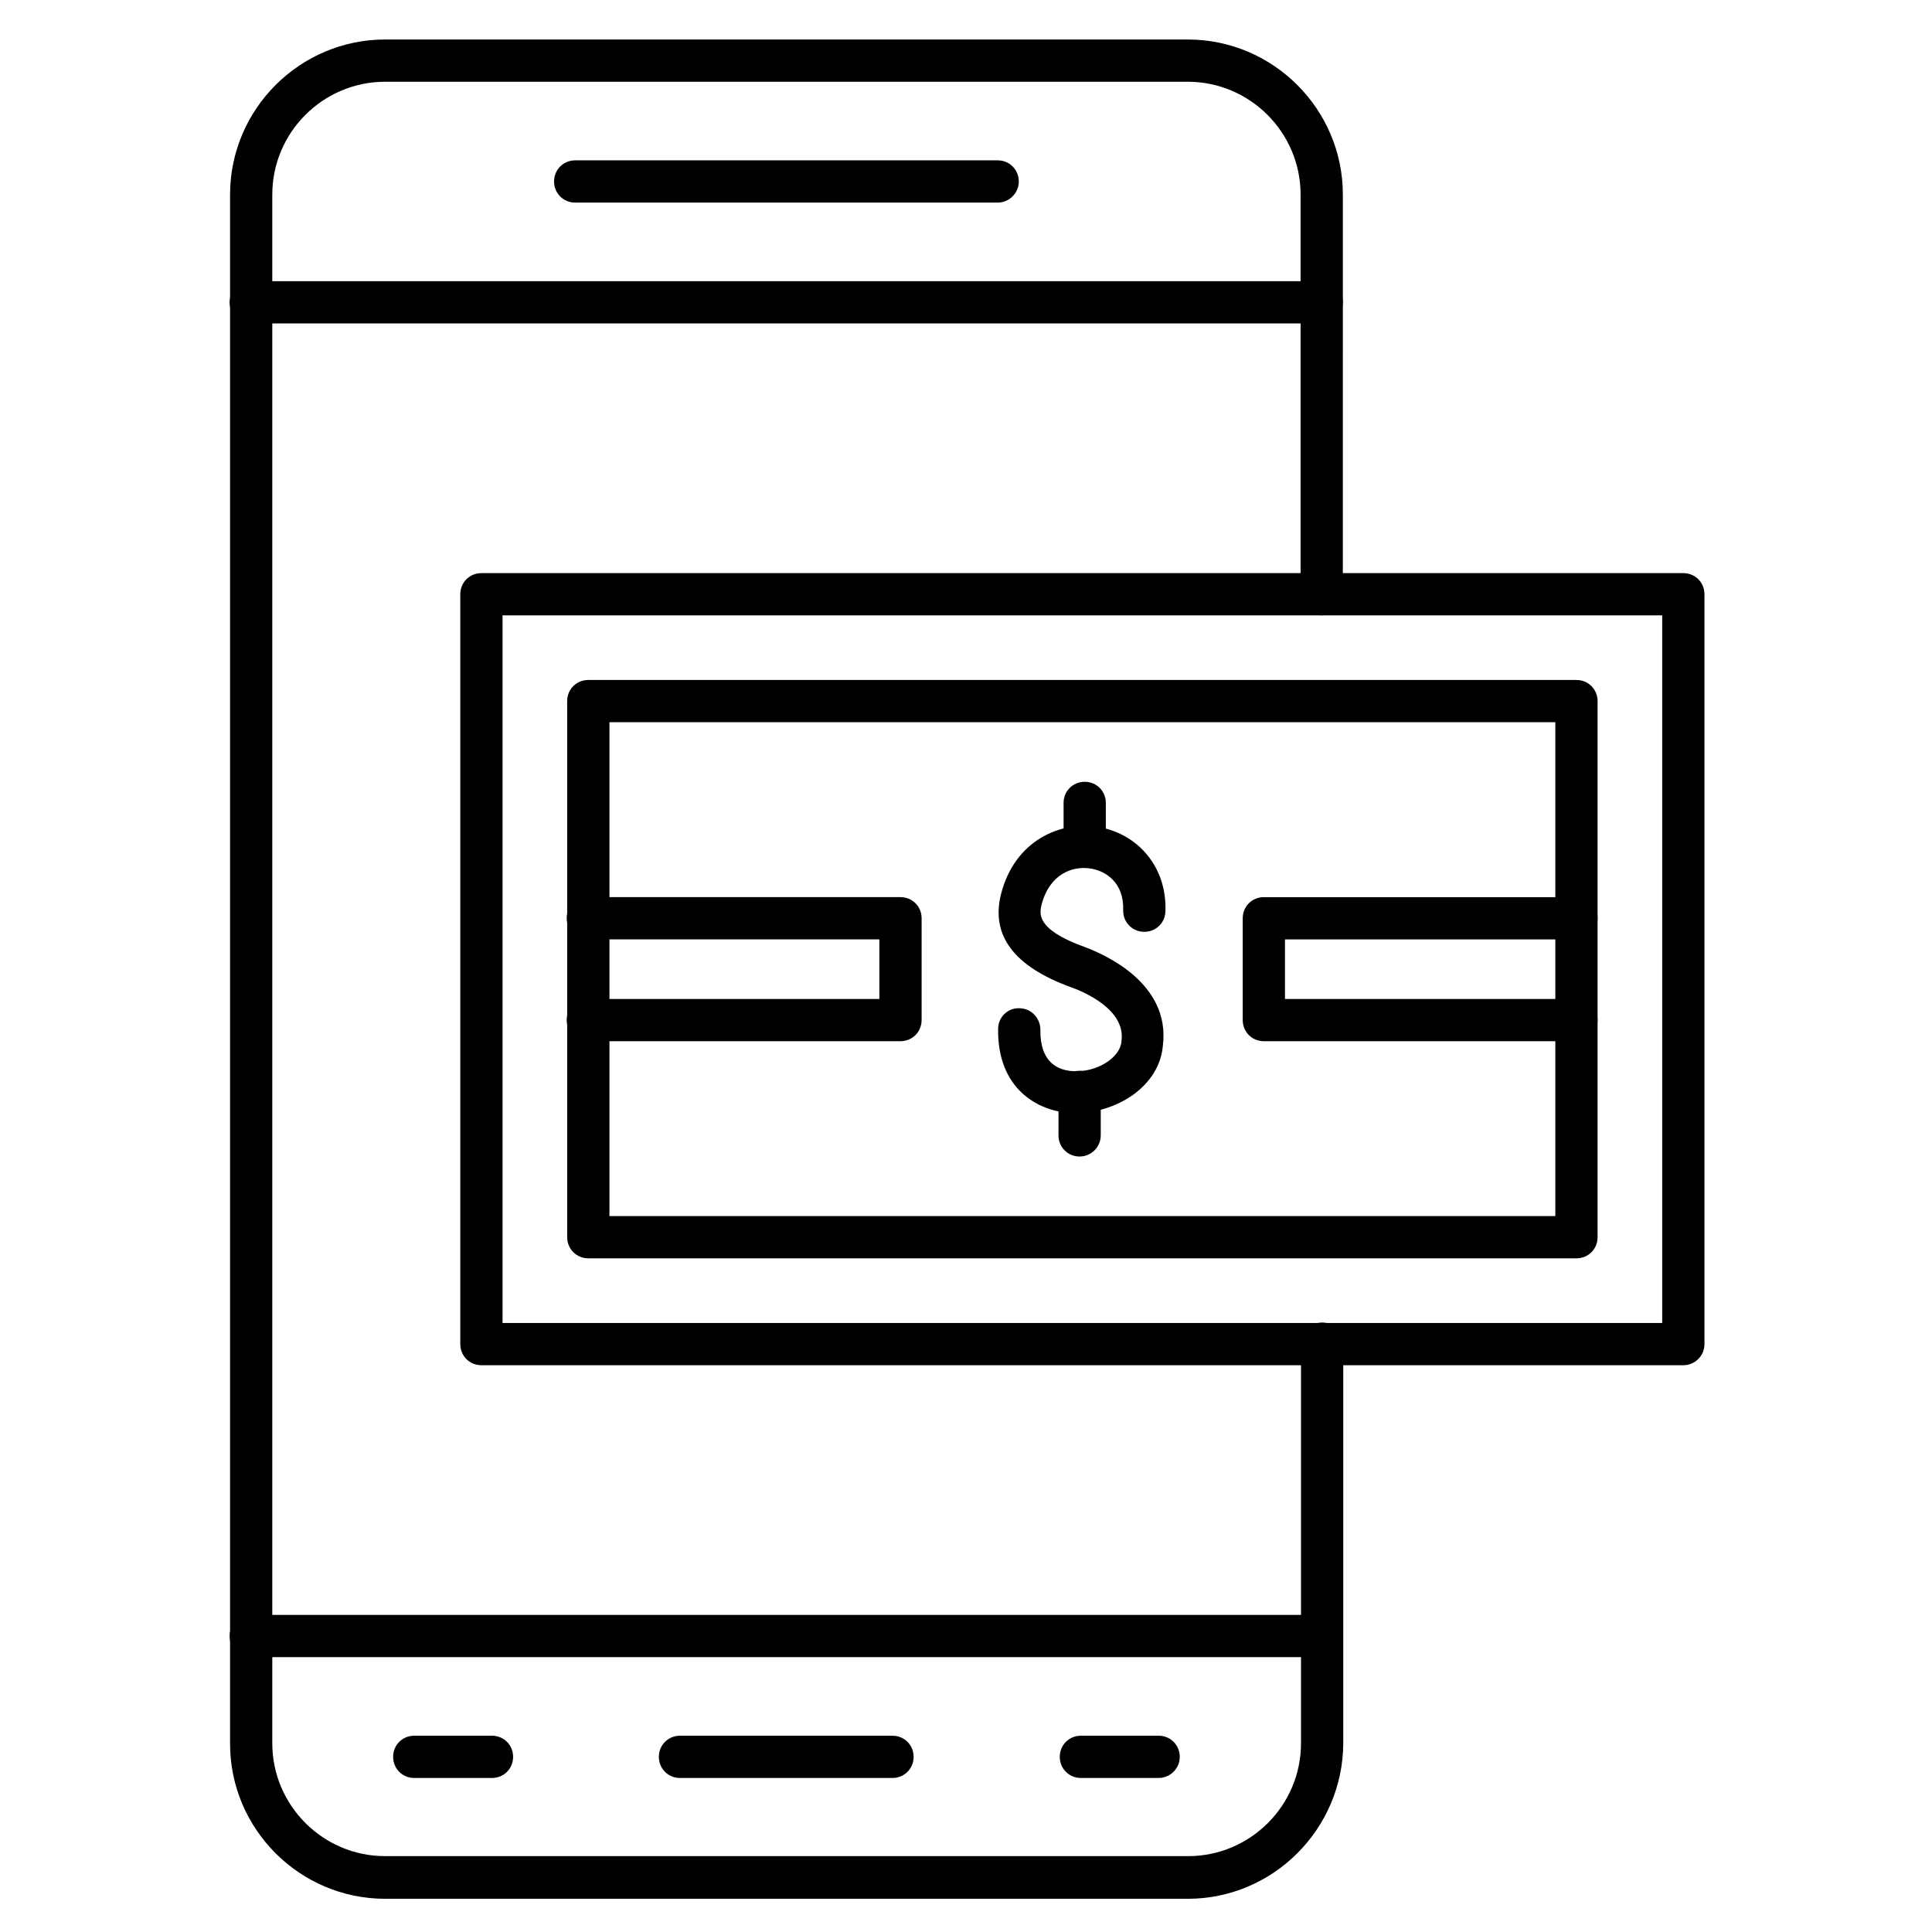
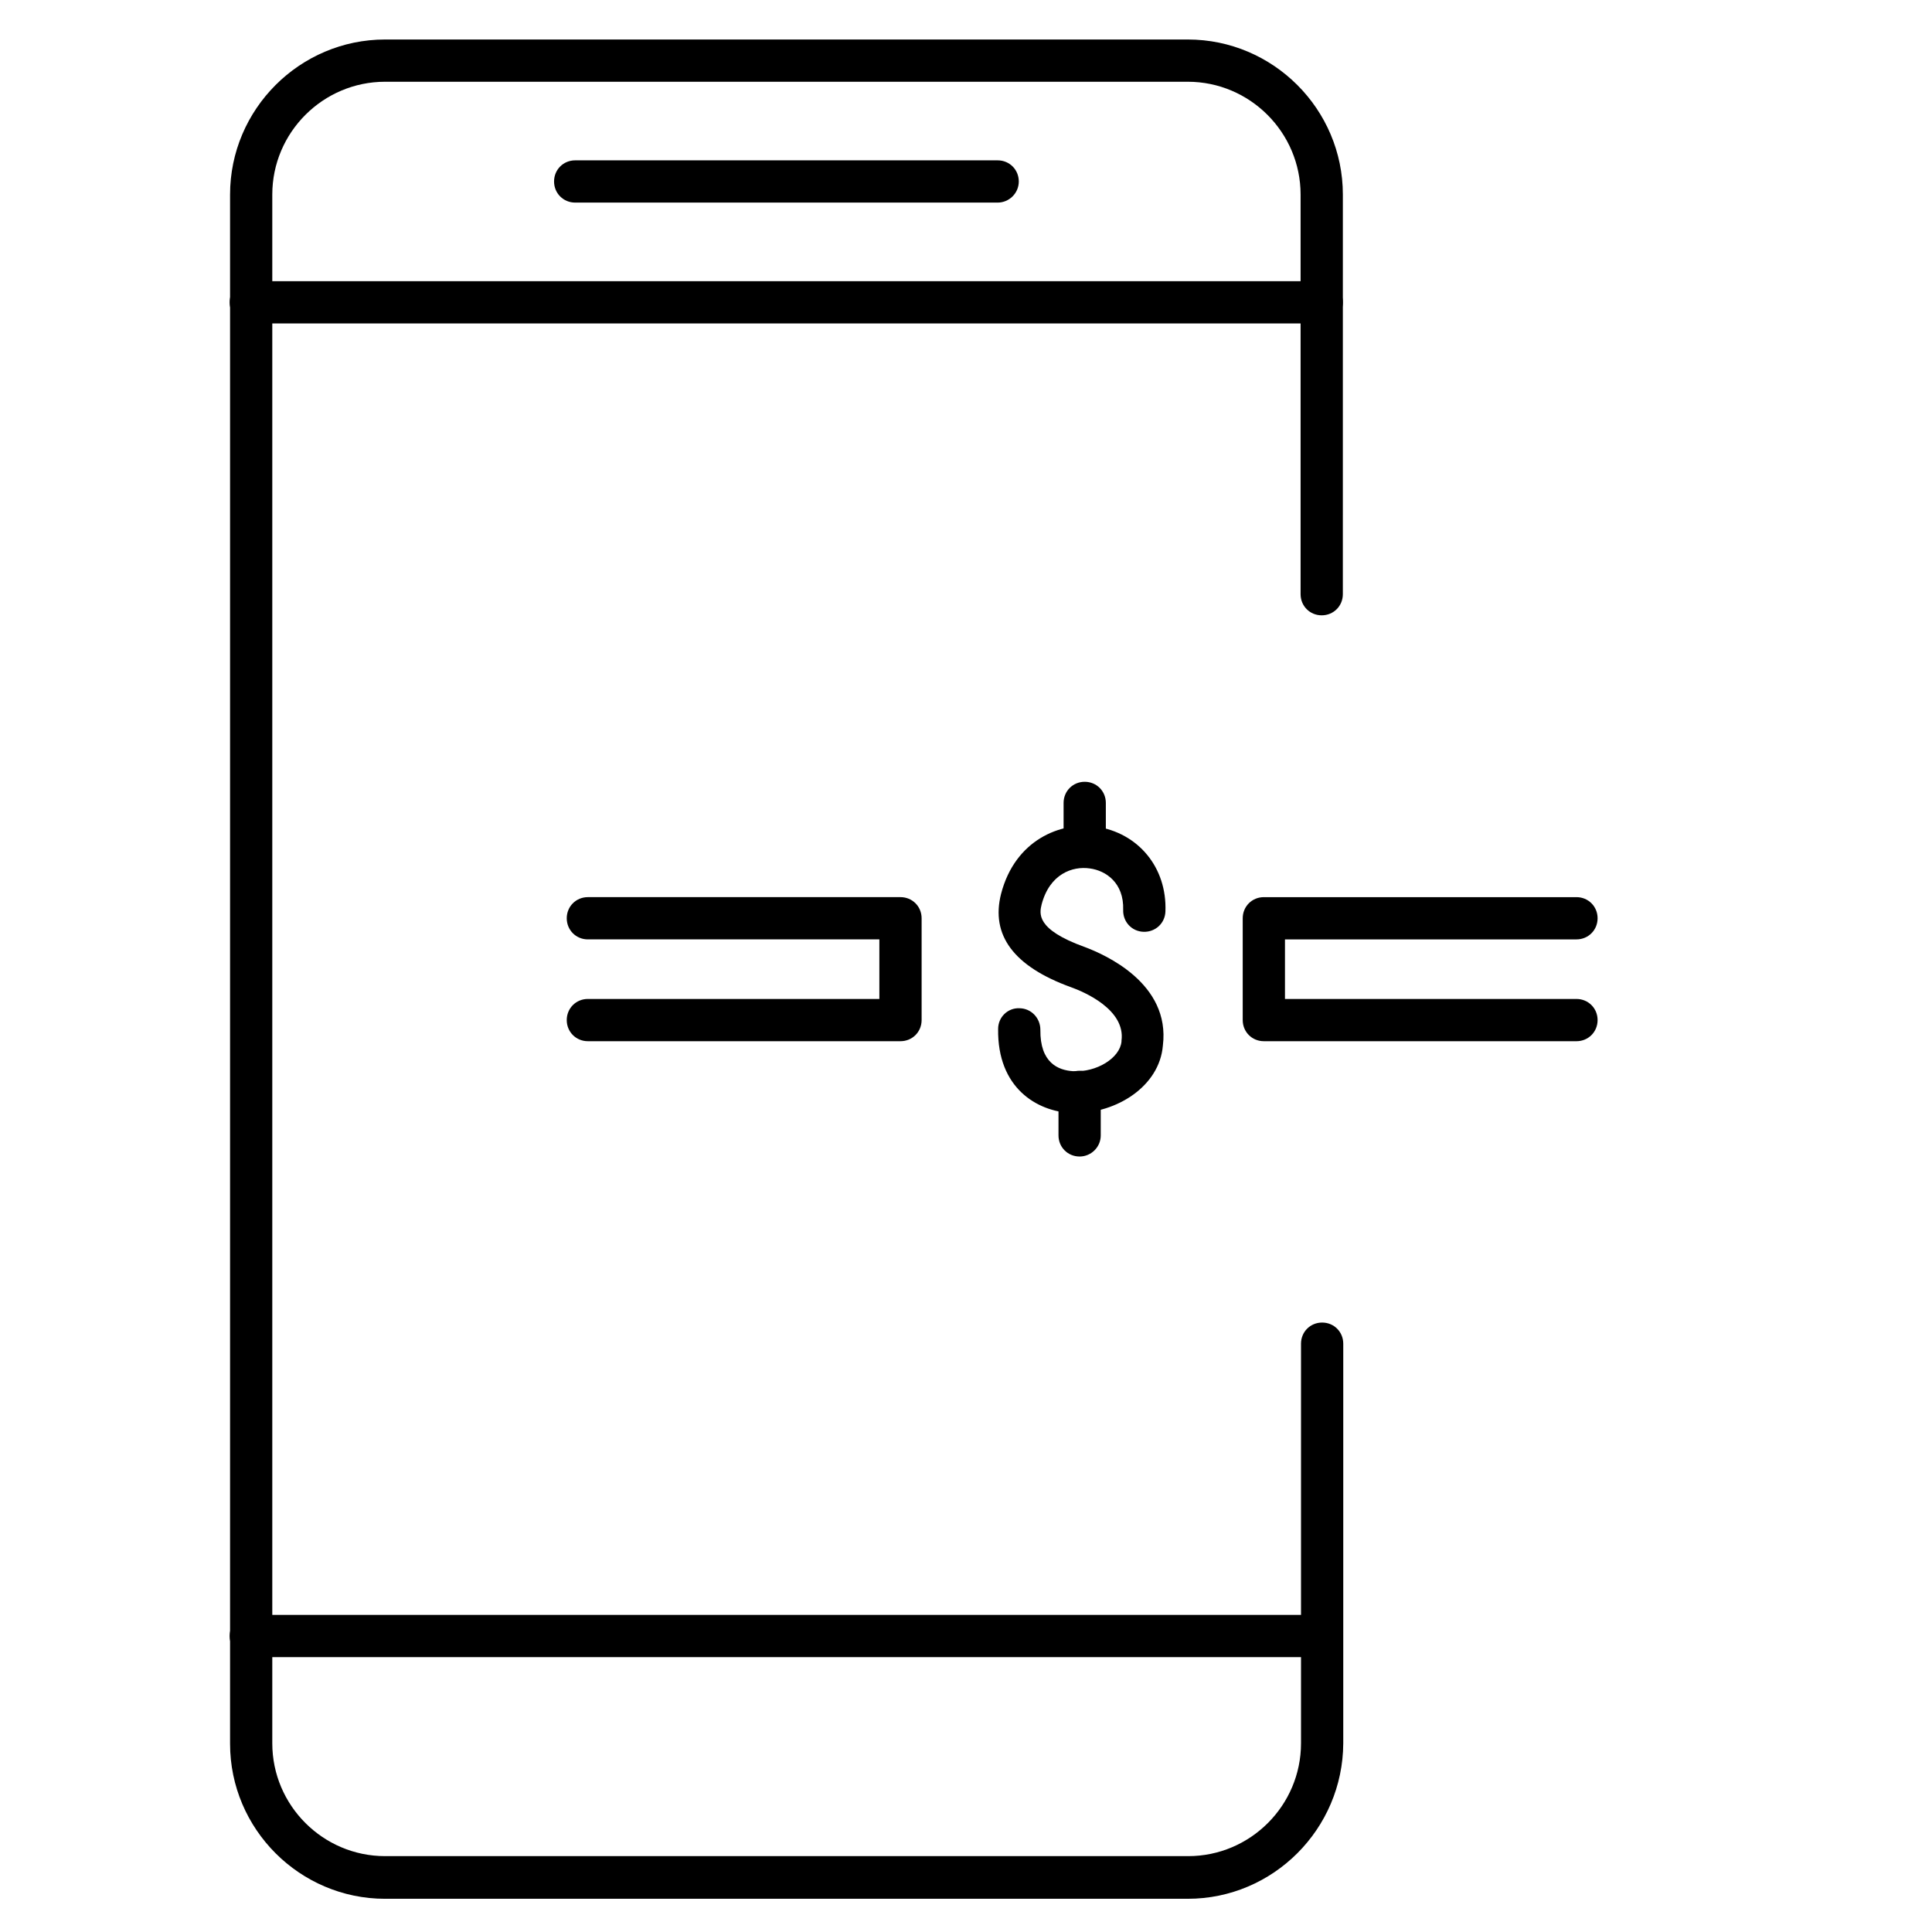
<svg xmlns="http://www.w3.org/2000/svg" fill="#000000" width="800px" height="800px" version="1.1" viewBox="144 144 512 512">
  <g>
-     <path d="m590.1 505.8h-318.52c-3.137 0-5.598-2.465-5.598-5.598v-198.72c0-3.137 2.465-5.598 5.598-5.598h318.52c3.137 0 5.598 2.465 5.598 5.598v198.73c0 3.133-2.574 5.594-5.598 5.594zm-312.92-11.195h307.32v-187.53h-307.32z" />
-     <path d="m561.78 477.47h-261.87c-3.137 0-5.598-2.465-5.598-5.598l-0.004-142.07c0-3.137 2.465-5.598 5.598-5.598h261.87c3.137 0 5.598 2.465 5.598 5.598v142.07c0.004 3.137-2.457 5.598-5.594 5.598zm-256.27-11.195h250.67v-130.88h-250.67z" />
    <path d="m431.46 373.91c-3.137 0-5.598-2.465-5.598-5.598v-11.531c0-3.137 2.465-5.598 5.598-5.598 3.137 0 5.598 2.465 5.598 5.598v11.531c0 3.133-2.461 5.598-5.598 5.598z" />
    <path d="m430.11 450.49c-3.137 0-5.598-2.465-5.598-5.598v-11.531c0-3.137 2.465-5.598 5.598-5.598 3.137 0 5.598 2.465 5.598 5.598v11.531c0.004 3.133-2.574 5.598-5.598 5.598z" />
    <path d="m429.11 438.96h-1.23c-9.07-0.449-19.594-6.606-19.367-22.281 0-3.137 2.574-5.598 5.598-5.484 3.137 0 5.598 2.574 5.598 5.711-0.113 8.734 4.703 10.746 8.734 10.973 6.156 0.336 12.316-3.469 12.762-7.836v-0.223c1.121-8.285-9.965-12.988-13.434-14.219-15.113-5.484-21.273-13.77-18.473-24.742 3.695-14.219 15.676-19.145 25.191-17.801 11.195 1.68 18.809 10.859 18.359 22.504-0.113 3.137-2.688 5.484-5.82 5.375-3.137-0.113-5.484-2.688-5.375-5.82 0.223-7.164-4.59-10.41-8.844-10.973-4.59-0.672-10.637 1.457-12.762 9.516-0.559 2.352-1.68 6.606 11.418 11.309 5.375 2.016 22.727 9.629 20.711 26.086-0.902 10.965-12.434 17.906-23.066 17.906z" />
    <path d="m561.78 419.93h-82.848c-3.137 0-5.598-2.465-5.598-5.598v-26.98c0-3.137 2.465-5.598 5.598-5.598h82.848c3.137 0 5.598 2.465 5.598 5.598 0 3.137-2.465 5.598-5.598 5.598h-77.25v15.785h77.25c3.137 0 5.598 2.465 5.598 5.598 0 3.137-2.461 5.598-5.598 5.598z" />
    <path d="m382.64 419.93h-82.848c-3.137 0-5.598-2.465-5.598-5.598 0-3.137 2.465-5.598 5.598-5.598h77.25v-15.785h-77.25c-3.137 0-5.598-2.465-5.598-5.598 0-3.137 2.465-5.598 5.598-5.598h82.848c3.137 0 5.598 2.465 5.598 5.598v26.98c0 3.137-2.461 5.598-5.598 5.598z" />
    <path d="m458.78 647.2h-212.72c-22.617 0-41.09-18.473-41.09-41.09v-410.55c0-22.617 18.473-41.09 41.09-41.09h212.72c22.617 0 41.09 18.473 41.09 41.09l-0.004 105.91c0 3.137-2.465 5.598-5.598 5.598-3.137 0-5.598-2.465-5.598-5.598v-105.91c0-16.457-13.434-29.895-29.895-29.895h-212.72c-16.457 0-29.895 13.434-29.895 29.895v410.44c0 16.457 13.434 29.895 29.895 29.895h212.83c16.457 0 29.895-13.434 29.895-29.895v-105.91c0-3.137 2.465-5.598 5.598-5.598 3.137 0 5.598 2.465 5.598 5.598v105.91c-0.113 22.727-18.586 41.199-41.199 41.199z" />
    <path d="m494.27 229.71h-283.81c-3.137 0-5.598-2.465-5.598-5.598 0-3.137 2.465-5.598 5.598-5.598h283.81c3.137 0 5.598 2.465 5.598 5.598 0 3.133-2.461 5.598-5.598 5.598z" />
    <path d="m494.27 583.16h-283.81c-3.137 0-5.598-2.465-5.598-5.598 0-3.137 2.465-5.598 5.598-5.598h283.81c3.137 0 5.598 2.465 5.598 5.598 0 3.137-2.461 5.598-5.598 5.598z" />
    <path d="m408.39 197.69h-111.96c-3.137 0-5.598-2.465-5.598-5.598 0-3.137 2.465-5.598 5.598-5.598h111.96c3.137 0 5.598 2.465 5.598 5.598s-2.574 5.598-5.598 5.598z" />
-     <path d="m380.52 615.18h-56.316c-3.137 0-5.598-2.465-5.598-5.598 0-3.137 2.465-5.598 5.598-5.598h56.316c3.137 0 5.598 2.465 5.598 5.598 0 3.137-2.465 5.598-5.598 5.598z" />
-     <path d="m274.38 615.18h-20.602c-3.137 0-5.598-2.465-5.598-5.598 0-3.137 2.465-5.598 5.598-5.598h20.602c3.137 0 5.598 2.465 5.598 5.598 0 3.137-2.465 5.598-5.598 5.598z" />
-     <path d="m451.05 615.18h-20.602c-3.137 0-5.598-2.465-5.598-5.598 0-3.137 2.465-5.598 5.598-5.598h20.602c3.137 0 5.598 2.465 5.598 5.598 0 3.137-2.574 5.598-5.598 5.598z" />
  </g>
</svg>